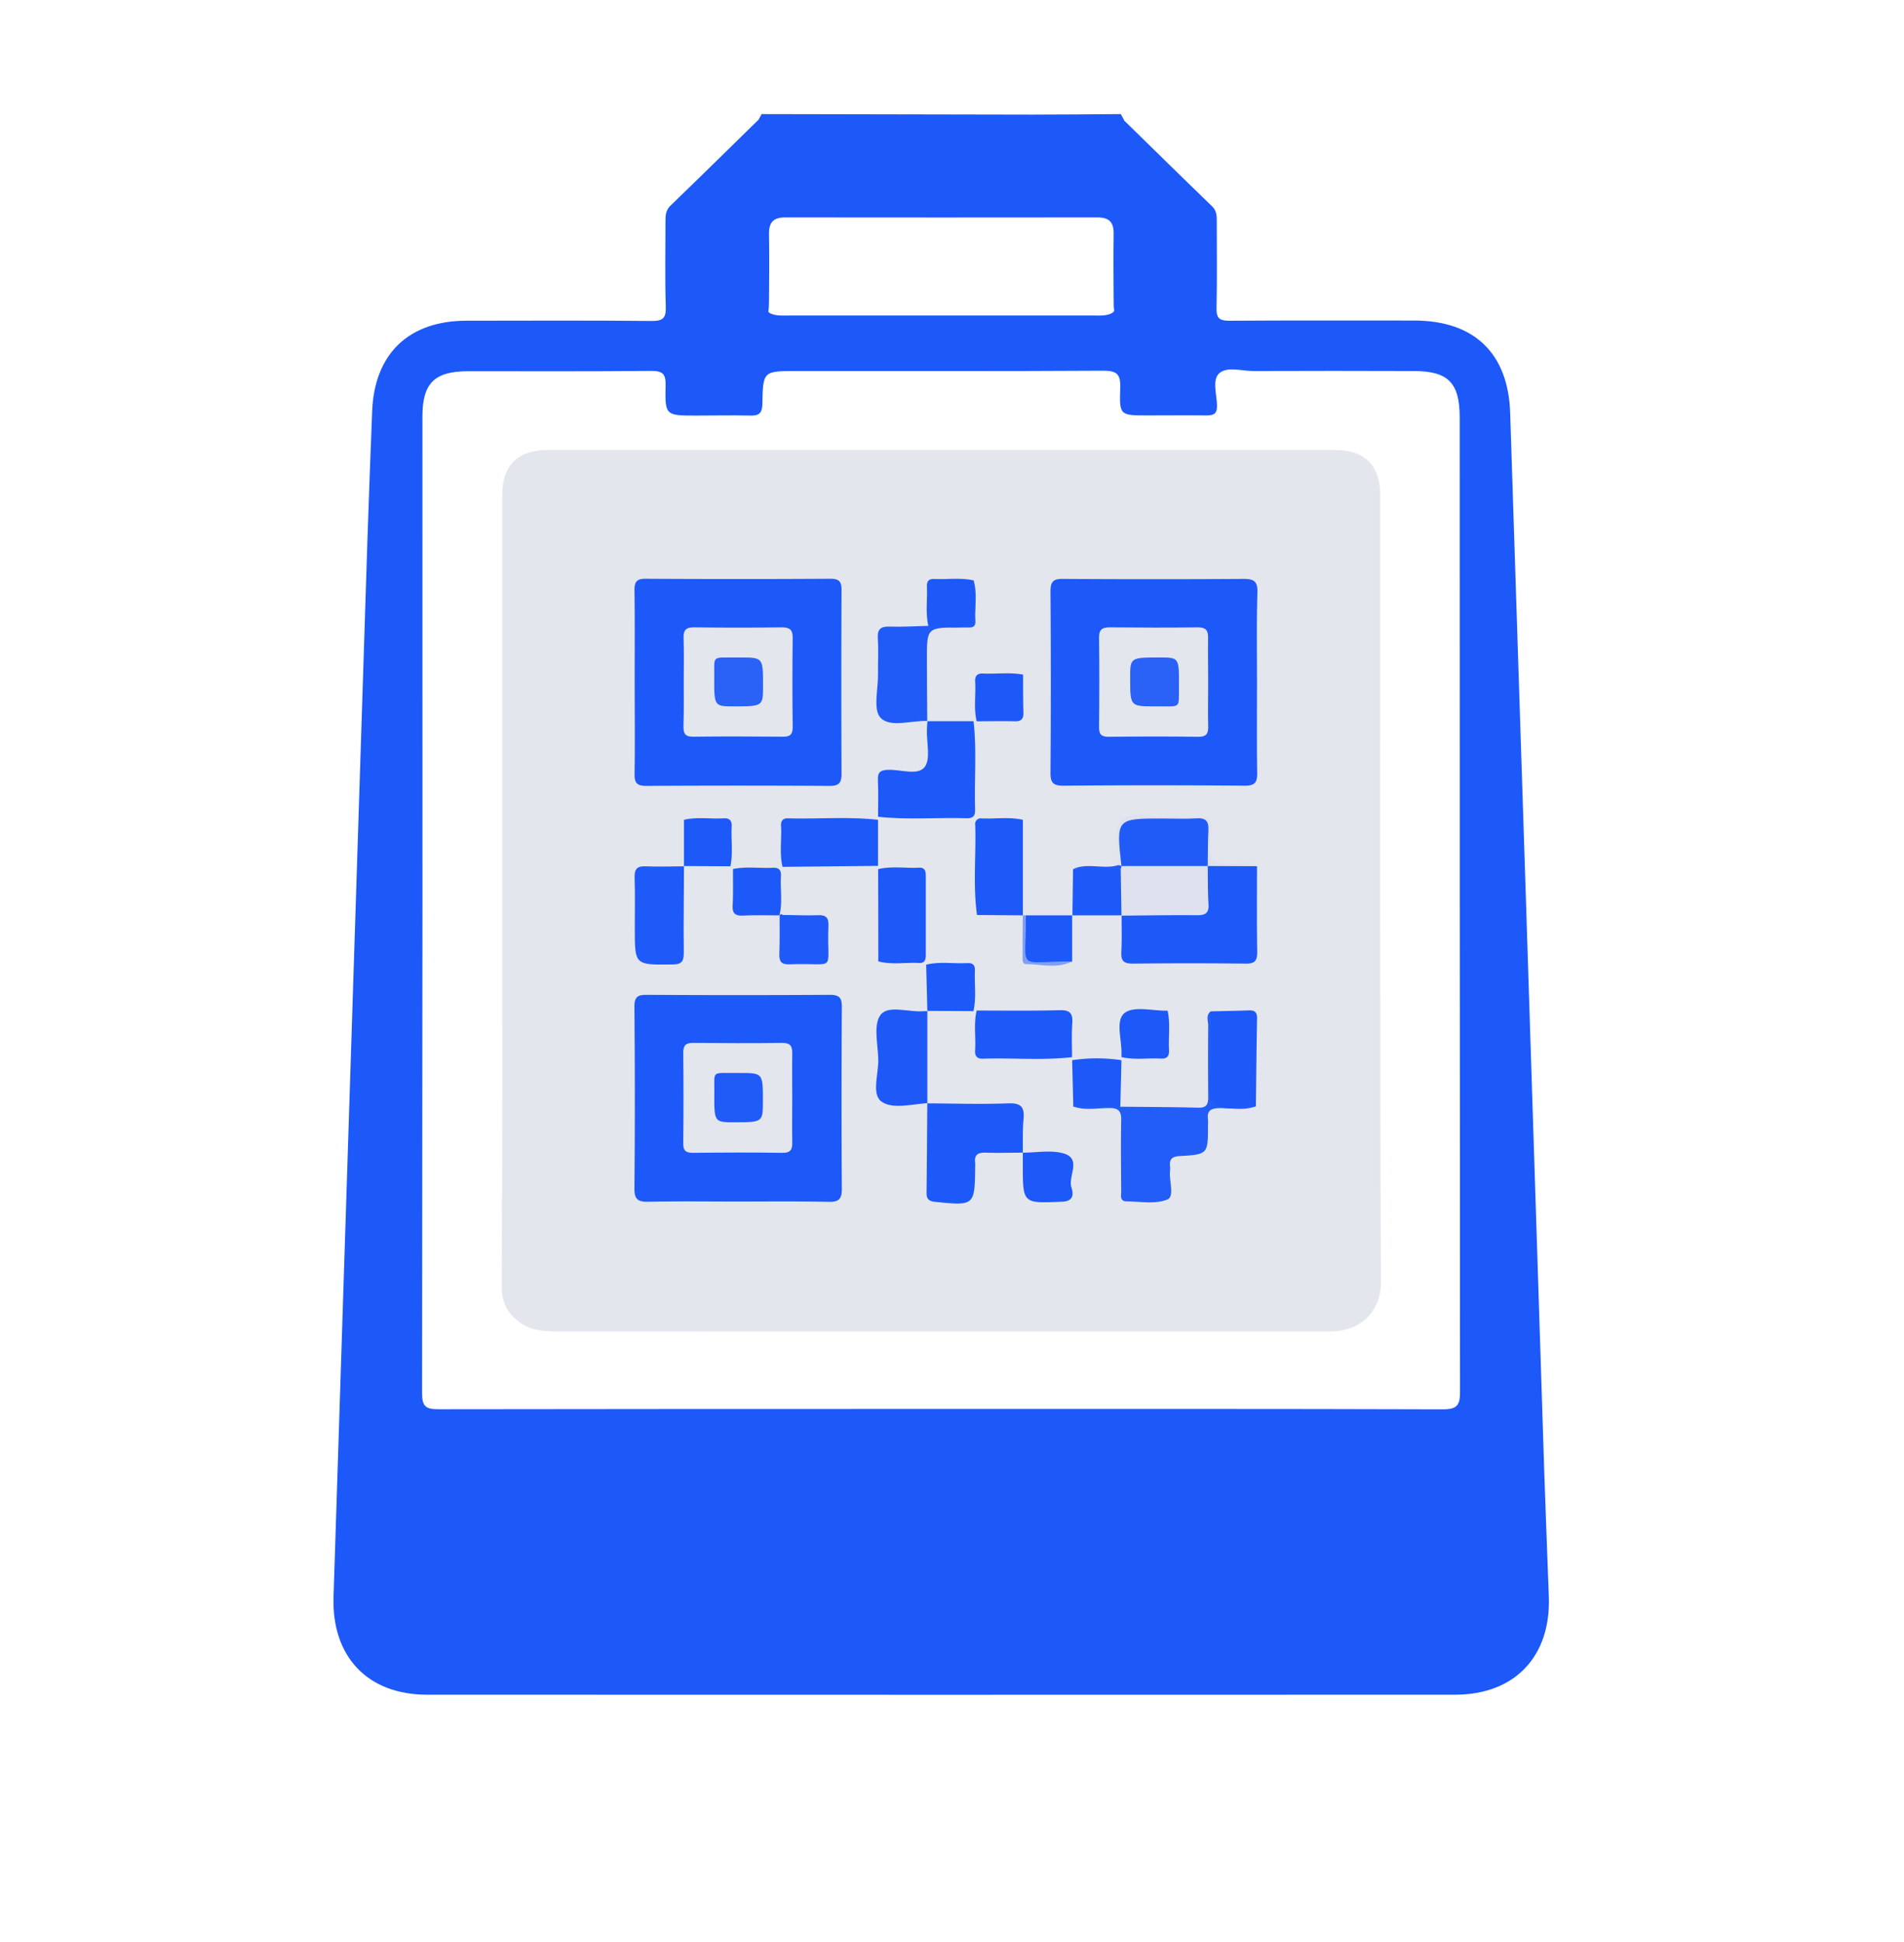
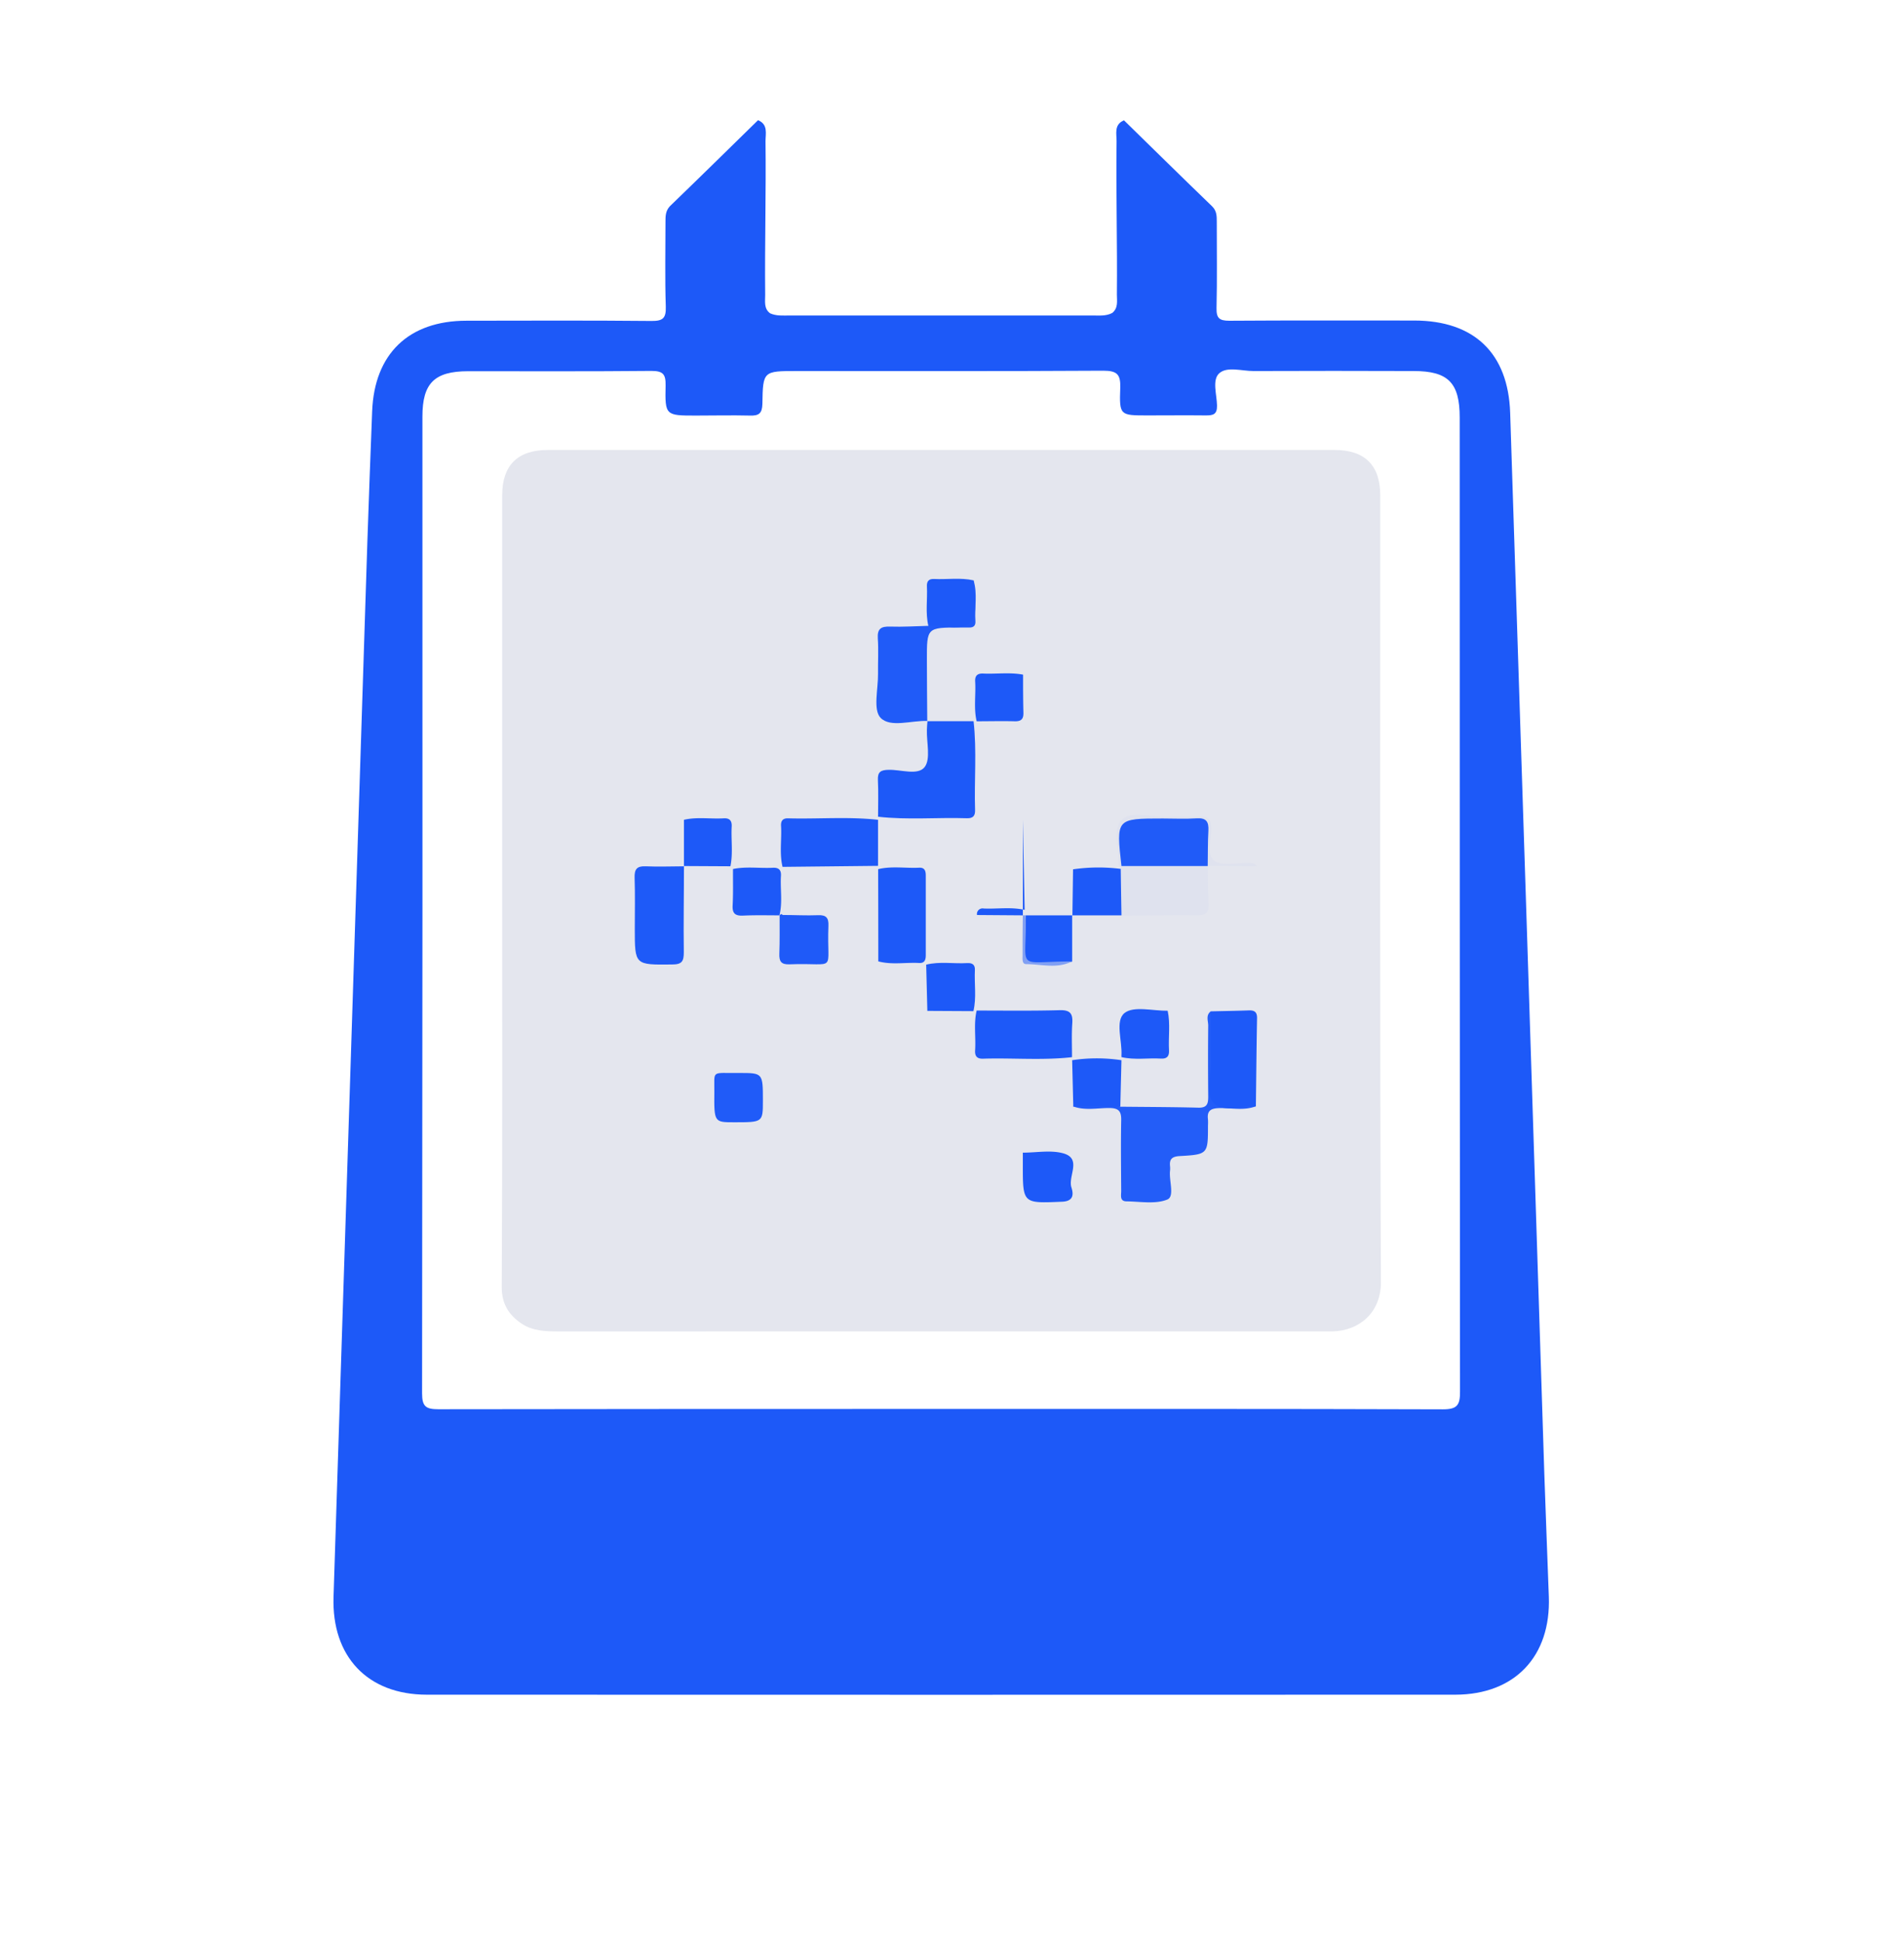
<svg xmlns="http://www.w3.org/2000/svg" id="Layer_1" data-name="Layer 1" viewBox="0 0 618 630">
  <defs>
    <style>.cls-1{fill:#1d59f8}.cls-2{fill:#e4e6ee}.cls-3{fill:#235df8}.cls-4{fill:#205bf8}.cls-5{fill:#1e5af8}.cls-6{fill:#1e59f8}.cls-7{fill:#1f5af8}.cls-8{fill:#dfe2ee}.cls-9{fill:#809ff3}.cls-10{fill:#2a62f7}</style>
  </defs>
  <path d="M502.72 518.06c-.48-13.15-1-26.3-1.45-39.45q-3.07-95.16-6.1-190.32-2.48-77.18-5-154.35c-.64-19.36-11.7-29.92-31.16-29.94-20 0-40-.07-60 .07-3.26 0-4.22-.85-4.15-4.13.22-9.33.07-18.66.08-28 0-1.83 0-3.51-1.52-5-9.58-9.24-19.07-18.58-28.59-27.89-3.32 1.35-2.38 4.37-2.41 6.78-.21 16.58.26 33.16.1 49.73 0 2.11.49 4.39-1.53 6-2 1.05-4.2.81-6.35.81h-98.27c-2.15 0-4.34.22-6.41-.71-2.09-1.56-1.58-3.85-1.6-6-.16-16.62.31-33.24.11-49.86 0-2.42.9-5.44-2.43-6.8-9.52 9.31-19 18.65-28.59 27.89C216 68.44 216 70.12 216 72c0 9.16-.2 18.34.1 27.49.12 3.77-.94 4.69-4.67 4.65-20-.19-40-.11-60-.08-18.78 0-29.93 10.74-30.64 29.43-.54 14-1.08 28-1.54 41.95q-3.06 94.67-6.07 189.32-2.44 76.68-4.92 153.36c-.63 19.33 11 31.74 30.28 31.75q167 .06 333.91 0c19.26-.06 30.97-12.47 30.27-31.81Zm-34.43-60.78c-54.33-.18-108.65-.12-163-.12s-108.65 0-163 .09c-4.06 0-5.29-.89-5.29-5.15q.19-158.46.11-316.94c0-10.81 3.89-14.69 14.77-14.71 19.83 0 39.66.09 59.49-.1 3.79 0 4.75 1 4.67 4.74-.22 9.74 0 9.75 9.85 9.75 5.83 0 11.67-.14 17.5 0 2.94.1 4-.69 4.07-3.85.16-10.61.3-10.6 11.17-10.6 33.16 0 66.32.09 99.48-.11 4.5 0 5.65 1.22 5.5 5.58-.32 8.92-.08 8.93 8.75 8.93 6.33 0 12.66-.07 19 0 2.32 0 3.7-.24 3.66-3.16-.05-3.59-1.67-8.37.73-10.52 2.57-2.29 7.33-.71 11.13-.72q26-.1 52 0c11.17 0 14.91 3.81 14.91 15.08q0 158 .1 315.94c.05 4.51-.89 5.88-5.6 5.87Z" class="cls-1" />
-   <path d="M247.91 104c-1.49-1.54-.88-3.48-.88-5.24-.05-18.17 0-36.34-.06-54.5 0-1.76.65-3.7-.87-5.24l1.11-2q43.85.09 87.69.17c9.63 0 19.26-.11 28.89-.17l1.1 2c-1.5 1.52-.86 3.45-.86 5.2V98.8c0 1.75.6 3.67-.89 5.2-1.77-1.89-1.65-4.28-1.67-6.6-.06-7.16-.1-14.31 0-21.47.05-3.76-1.37-5.38-5.25-5.38q-50.68.06-101.36 0c-3.88 0-5.3 1.62-5.25 5.38.11 7.16.07 14.31 0 21.47-.05 2.35.07 4.74-1.7 6.6Z" class="cls-1" />
  <path d="M163 288.65V160.7c0-9.7 5-14.7 14.8-14.7h255.41c9.79 0 14.79 5 14.79 14.7 0 85.14-.15 170.28.21 255.42 0 9.84-7.09 15.7-15.76 15.87h-2.49Q305.49 432 181 432c-4 0-8.16-.2-11.53-2.42-4.14-2.72-6.65-6.36-6.62-12 .24-42.95.15-85.94.15-128.93Z" class="cls-2" />
-   <path d="M206 221c0-9.82.08-19.65-.06-29.47 0-2.77.71-3.75 3.61-3.74q30 .18 60 0c2.92 0 3.61 1 3.59 3.75q-.13 29.73 0 59.46c0 3-.75 4-3.88 4q-29.73-.19-59.46 0c-3.21 0-3.88-1.07-3.83-4 .15-10 .03-20 .03-30ZM408 221.14c0 9.81-.1 19.63.06 29.45.05 3.07-.55 4.37-4 4.34q-29.44-.26-58.9 0c-3.26 0-4.22-.89-4.19-4.19q.22-29.44 0-58.9c0-3.47 1.22-4.06 4.3-4q29.2.18 58.41 0c3.47 0 4.54.88 4.45 4.41-.29 9.58-.13 19.23-.13 28.89ZM239 389.85c-9.49 0-19-.13-28.47.07-3.3.07-4.64-.58-4.61-4.3.19-19.65.16-39.3 0-58.95 0-3.14.95-3.9 4-3.88q29.73.18 59.45 0c3.18 0 3.89 1.05 3.87 4-.11 19.65-.14 39.31 0 59 0 3.36-1.06 4.22-4.26 4.16-9.98-.21-19.98-.1-29.98-.1ZM408 281.06c0 9.3-.09 18.6.07 27.89 0 2.81-.81 3.74-3.65 3.71q-18.42-.2-36.86 0c-2.91 0-3.74-1-3.6-3.75.21-4 .08-8 .09-12l.66-.6c6.39-1.78 12.91-.59 19.37-.84 6.16-.24 6.27-.28 6.44-6.59.08-2.77-.6-5.73 1.58-8.11 5.3-.31 10.61-.77 15.9.29ZM301 358c8.79.05 17.59.33 26.37 0 4.08-.14 5.19 1.27 4.85 5.06-.33 3.62-.19 7.29-.25 10.93l.03.01c-4 0-8 .14-12 0-2.47-.08-3.84.58-3.49 3.3a10.58 10.58 0 0 1 0 1.49c-.11 12.4-.27 12.48-13.05 11.16-2.26-.24-2.74-1.16-2.72-3.12.12-9.62.17-19.24.24-28.87Z" class="cls-1" />
  <path d="M363.63 359.09c8.46.09 16.93.1 25.39.32 2.91.07 3.16-1.47 3.14-3.73-.07-7.64-.08-15.29 0-22.93 0-1.53-.85-3.33.83-4.6 1.65 1.74 1.47 4 1.5 6.08.06 5.28 0 10.56 0 15.84 0 7.19 0 7.17 7 7.42 2.11.08 4.35-.24 6.06 1.5-3.85 1.44-7.84.48-11.75.56-2.73.06-4.1.78-3.72 3.68a16.49 16.49 0 0 1 0 2c0 9.25 0 9.35-9.25 9.88-2.42.15-3.3 1-3.06 3.27a7.42 7.42 0 0 1 0 1.49c-.37 3.23 1.55 8.33-.87 9.33-3.84 1.58-8.76.65-13.22.6-2.33 0-1.75-2-1.76-3.38-.05-7.63-.15-15.27 0-22.9.08-3.05-.89-4-3.93-4-3.91 0-7.9.89-11.75-.55a17 17 0 0 1 15.39.12Z" class="cls-3" />
  <path d="M301 234h15c1.09 9.6.18 19.24.49 28.85.06 1.91-.73 2.7-2.64 2.64-9.61-.31-19.25.6-28.85-.49 0-4 .15-7.93-.05-11.88-.13-2.67.93-3.28 3.43-3.34 4.05-.12 9.57 1.94 11.75-.91 2-2.63.61-7.89.72-12 0-1 .13-2 .2-2.95Z" class="cls-1" />
  <path d="M316 188.31c1.33 4.36.29 8.83.6 13.24.1 1.45-.61 2.11-2.06 2.06h-3c-10.69 0-10.71 0-10.69 10.51 0 6.62.08 13.25.12 19.87l.07-.07c-5.23-.2-12 2.28-15.21-1-2.53-2.6-.76-9.4-.84-14.34-.05-3.8.19-7.63-.07-11.42-.21-3.18 1.07-3.95 4-3.85 4.13.14 8.26-.14 12.4-.24 2.5-2.32 5.63-1.51 8.51-1.51 3.38 0 4.74-1.31 4.73-4.71.01-2.85-.79-5.99 1.44-8.54Z" class="cls-4" />
  <path d="M222 281c0 9.31-.18 18.63-.05 27.94 0 2.9-.54 4-3.78 4-12.13.13-12.13.26-12.13-11.66 0-5.49.13-11-.06-16.47-.09-2.78.73-3.85 3.63-3.72 4.15.19 8.31 0 12.47 0Z" class="cls-5" />
-   <path d="M301.07 357.92c-5.12.34-11.45 2.09-15-.52-3.25-2.37-.87-9-1-13.72-.14-4.94-1.66-11.36.79-14.45 2.6-3.27 9.32-.64 14.21-1.15h1L301 328v30Z" class="cls-6" />
-   <path d="m285 280.94-31 .33c-1.06-4.4-.23-8.87-.49-13.3-.09-1.61.55-2.49 2.28-2.45 9.73.27 19.48-.6 29.2.48v15ZM332 266v31l-14.88-.11c-1.36-9.72-.26-19.49-.58-29.23a1.81 1.81 0 0 1 2.11-2.11c4.45.2 8.93-.55 13.35.45ZM407.63 359c-4.62-.33-10.58 2-13.52-.91-3.18-3.12-.87-9.17-1.05-13.94-.21-5.32-.05-10.66-.05-16 4.11-.1 8.22-.16 12.33-.31 1.82-.07 2.71.53 2.67 2.51-.17 9.55-.26 19.1-.38 28.65ZM317 327.89c9 0 18 .13 26.95-.12 3.38-.09 4.31 1.08 4.09 4.25-.25 3.65-.08 7.32-.09 11-9.61 1.08-19.26.19-28.88.49-2 .06-2.68-.86-2.57-2.71.28-4.31-.5-8.64.5-12.91ZM285.08 311.93q0-15-.05-29.91c4.39-1.07 8.86-.26 13.28-.48 1.8-.09 2.18 1 2.18 2.55v25.78c0 1.52-.34 2.68-2.15 2.59-4.42-.24-8.88.65-13.26-.53Z" class="cls-1" />
+   <path d="m285 280.94-31 .33c-1.06-4.4-.23-8.87-.49-13.3-.09-1.61.55-2.49 2.28-2.45 9.73.27 19.48-.6 29.2.48v15ZM332 266v31l-14.88-.11a1.81 1.81 0 0 1 2.11-2.11c4.45.2 8.93-.55 13.35.45ZM407.63 359c-4.62-.33-10.58 2-13.52-.91-3.18-3.12-.87-9.17-1.05-13.94-.21-5.32-.05-10.66-.05-16 4.11-.1 8.22-.16 12.33-.31 1.82-.07 2.71.53 2.67 2.51-.17 9.55-.26 19.1-.38 28.65ZM317 327.89c9 0 18 .13 26.95-.12 3.38-.09 4.31 1.08 4.09 4.25-.25 3.65-.08 7.32-.09 11-9.61 1.08-19.26.19-28.88.49-2 .06-2.68-.86-2.57-2.71.28-4.31-.5-8.64.5-12.91ZM285.08 311.93q0-15-.05-29.91c4.39-1.07 8.86-.26 13.28-.48 1.8-.09 2.18 1 2.18 2.55v25.78c0 1.52-.34 2.68-2.15 2.59-4.42-.24-8.88.65-13.26-.53Z" class="cls-1" />
  <path d="M254.1 296.88c3.82 0 7.63.22 11.44.07 2.65-.11 3.45.88 3.35 3.45-.62 15.69 3.26 11.87-12.64 12.49-2.74.11-3.39-1-3.29-3.5.16-4.14.07-8.29.09-12.43.16-.14.33-.27.5-.4Z" class="cls-7" />
  <path d="M332 374c4.32 0 8.85-.88 12.9.16 6.46 1.65 1.68 7.38 2.86 11.11.59 1.88 1 4.47-3 4.64-12.79.54-12.78.71-12.77-12v-4ZM363.63 359.09l-15.26-.1L348 344a53.77 53.77 0 0 1 16 0ZM364 297h-16l.08.07.21-15a57.24 57.24 0 0 1 16-.07c1.9 5.07 2.25 10.12-.31 15.1ZM332.07 218.9c0 4.1 0 8.21.11 12.3.07 2.15-.76 2.89-2.87 2.83-4.1-.11-8.21 0-12.31 0-1-4.26-.22-8.59-.48-12.87-.12-1.92.74-2.72 2.64-2.62 4.3.19 8.62-.46 12.91.36ZM222 281v-15c4.26-1 8.59-.22 12.88-.48 1.93-.12 2.71.77 2.61 2.65-.24 4.3.47 8.63-.41 12.91L222 281ZM253.05 297c-4 0-7.89-.1-11.83.08-2.51.12-3.56-.63-3.42-3.29.21-3.93.09-7.88.12-11.82 4.28-.89 8.61-.19 12.91-.41 1.89-.1 2.78.69 2.65 2.62-.27 4.29.59 8.62-.5 12.88Z" class="cls-1" />
  <path d="M333 297h15.05-.05v15c-4.23 1.14-8.55.27-12.82.54-1.91.13-2.72-.74-2.6-2.63.2-4.34-.58-8.66.42-12.91ZM301 328q-.18-7.5-.38-15c4.4-1.1 8.89-.24 13.32-.51 1.6-.09 2.58.49 2.49 2.25-.23 4.44.57 8.92-.48 13.34L301 328ZM364 343v-.5c.3-4.76-2.15-11.28 1-13.81 3-2.38 9.22-.66 14-.74.93 4.27.19 8.59.44 12.88.1 1.87-.67 2.77-2.6 2.65-4.22-.26-8.55.52-12.84-.48ZM316 188.31c-.41 4.73 2 10.8-1.18 13.84-2.95 2.78-8.89.48-13.49.93-1-4.24-.26-8.55-.47-12.82-.08-1.64.59-2.48 2.31-2.4 4.27.21 8.58-.51 12.83.45Z" class="cls-1" />
  <path d="m408 281.06-16-.06c-.18-.2-.37-.4-.56-.59-1.21-2.51-.87-5.21-.8-7.82.09-3.48-1.12-5.24-4.86-5.13-5.13.16-10.27.14-15.4 0-3.68-.09-5.05 1.59-4.91 5.11a27.79 27.79 0 0 1-.31 6.93 4.09 4.09 0 0 1-.79 1.5.76.76 0 0 1-1.33-.27c.43-5.06-2.24-11.57 1.17-14.8 3.13-3 9.51-.71 14.45-.88 3.65-.13 7.31.07 10.95-.06 2.6-.09 3.37 1 3.52 3.53.22 3.72-1.91 8.65 1.12 10.83 2.45 1.76 7 .57 10.66.68 1.09-.03 2.31-.12 3.09 1.03Z" class="cls-8" />
  <path d="M333 297a4.26 4.26 0 0 0-.06.5c.34 17.78-3.78 14.52 15 14.44-4.81 2.47-9.9.9-14.87.88-1.41 0-1.16-1.78-1.16-2.88 0-4.32 0-8.63.09-12.95h1Z" class="cls-9" />
-   <path d="m363 280.69 1.07.26a.75.75 0 0 1-.29 1.05h-15.52c4.74-2.21 9.92.21 14.74-1.31Z" class="cls-4" />
  <path d="M221.93 221c0-4.66.11-9.33-.05-14-.09-2.61.84-3.47 3.43-3.44q14.24.18 28.46 0c2.53 0 3.55.74 3.52 3.4q-.18 14.48 0 29c0 2.45-.93 3.1-3.23 3.08-9.65-.09-19.31-.13-29 0-2.84.05-3.27-1.19-3.21-3.57.15-4.8.08-9.63.08-14.47ZM392.15 221.61c0 4.66-.11 9.32 0 14 .09 2.53-.64 3.5-3.34 3.46-9.65-.14-19.31-.12-29 0-2.46 0-3.1-.9-3.08-3.21.1-9.65.12-19.31 0-29 0-2.76 1.17-3.32 3.6-3.3 9.48.09 19 .12 28.46 0 2.74 0 3.4 1.09 3.33 3.57-.07 4.87.03 9.65.03 14.48ZM257.15 356c0 4.83-.09 9.65 0 14.48.06 2.38-.39 3.62-3.22 3.58-9.65-.16-19.3-.12-28.95 0-2.31 0-3.24-.63-3.21-3.08q.15-14.73 0-29.45c0-2.44.91-3.16 3.22-3.14 9.65.08 19.3.11 28.95 0 2.86 0 3.26 1.32 3.21 3.67-.08 4.62 0 9.28 0 13.94Z" class="cls-2" />
  <path d="M363.77 282c.1-.35.19-.7.29-1.05l-.06.05a6.22 6.22 0 0 1 4.1-1.54q9.93-.28 19.86 0A6.24 6.24 0 0 1 392 281c.07 4.15 0 8.31.26 12.45.2 3-1.24 3.53-3.85 3.51-8.13-.07-16.27.07-24.4.13q-.14-7.57-.24-15.09Z" class="cls-8" />
  <path d="M392 281h-28c-1.73-15.42-1.73-15.42 13.43-15.42 3.65 0 7.31.19 10.94-.05 3.18-.22 4 1.1 3.85 4-.22 3.88-.15 7.7-.22 11.47Z" class="cls-4" />
-   <path d="M240.15 213.33c7.52 0 7.52 0 7.52 9.13 0 6.73 0 6.73-9.55 6.73-6.32 0-6.36 0-6.29-9.92.05-6.97-.99-5.82 8.32-5.94ZM374.83 229.19c-8 0-8 0-8-9.21 0-6.65 0-6.65 9.63-6.65 6.23 0 6.27 0 6.21 9.41-.07 7.67.83 6.31-7.84 6.45Z" class="cls-10" />
  <path d="M239.89 348.14c7.73 0 7.73 0 7.73 9 0 7 0 7-9.31 7-6.48 0-6.54 0-6.45-9.79.07-7.35-1.17-6.08 8.03-6.21Z" class="cls-4" />
</svg>